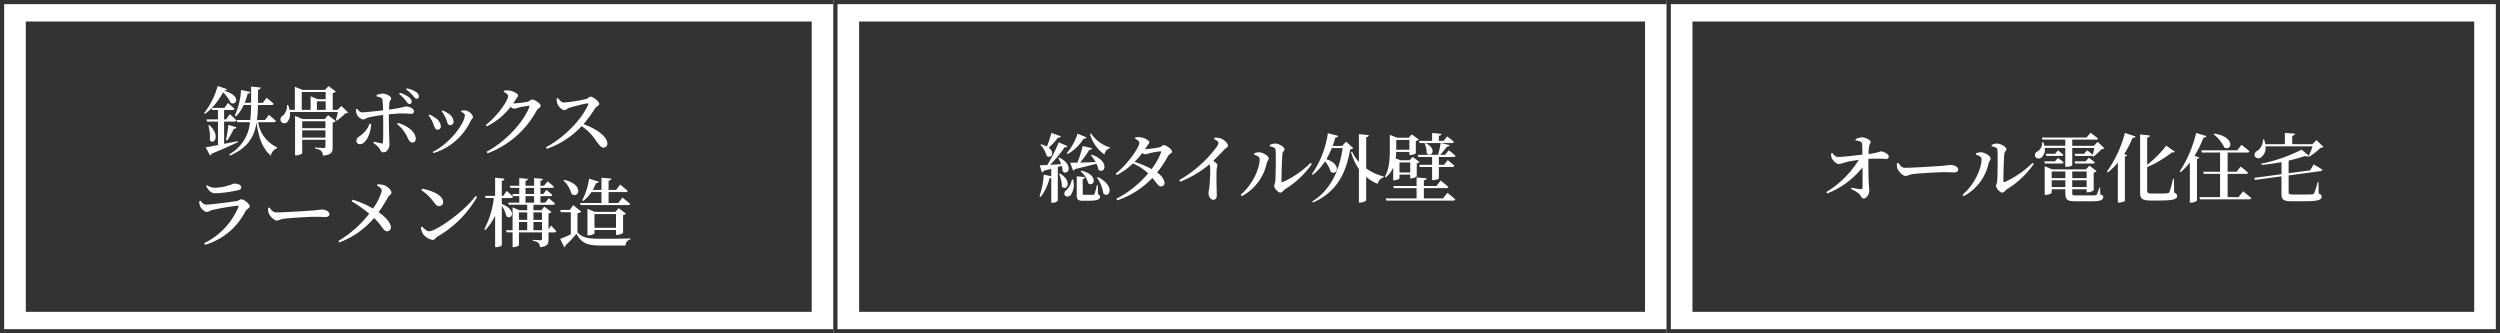
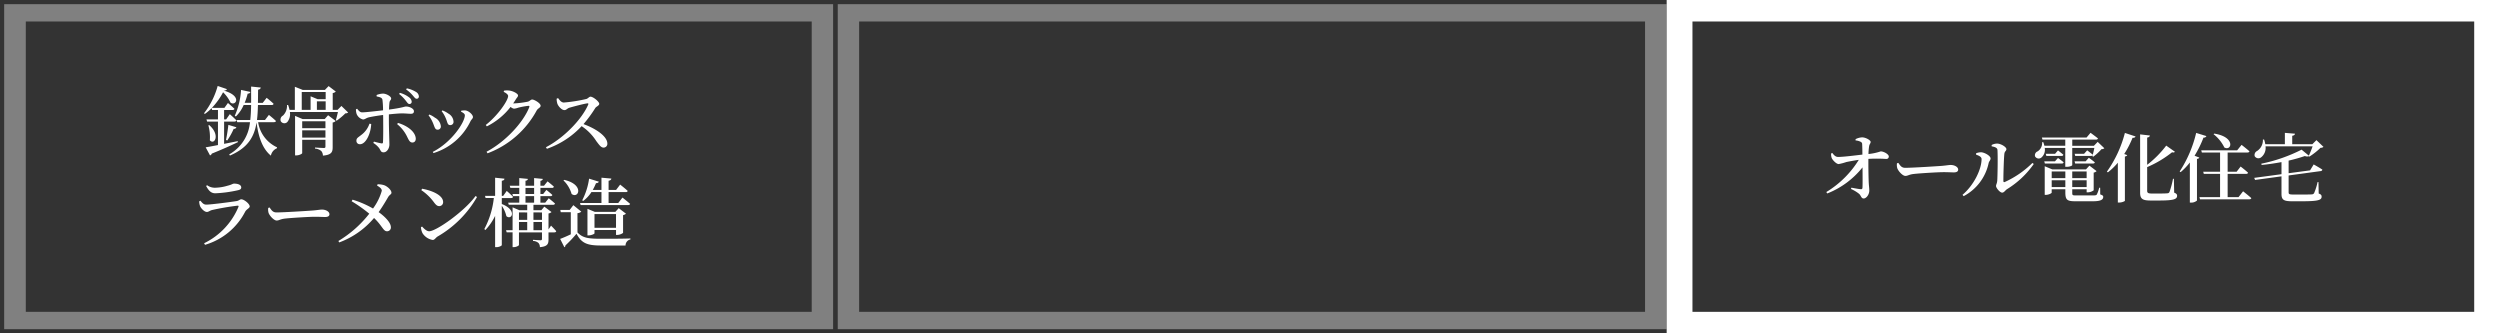
<svg xmlns="http://www.w3.org/2000/svg" width="600" height="80" viewBox="0 0 600 80">
  <rect x="0" y="0" width="600" height="80" fill="#808080" stroke="none" />
  <g id="plan_f_custom" transform="translate(-712 -2679)">
    <g id="グループ_2637" data-name="グループ 2637" transform="translate(712 2679)">
      <g id="長方形_942" data-name="長方形 942" fill="#fff" stroke="#333" stroke-width="1">
-         <rect width="201" height="80" stroke="none" />
        <rect x="0.5" y="0.5" width="200" height="79" fill="none" />
      </g>
      <rect id="長方形_943" data-name="長方形 943" width="188.619" height="69.682" transform="translate(6.191 5.159)" fill="#333" />
      <path id="パス_1333" data-name="パス 1333" d="M-41.229-1.926l-3.258.648V-6.624h2.466c.252,0,.432-.09.486-.288-.576-.612-1.584-1.494-1.584-1.494L-44-7.146h-.486V-9.4h2c.252,0,.432-.09.486-.288-.594-.576-1.566-1.4-1.566-1.4l-.846,1.17h-3.006a16.239,16.239,0,0,0,2.682-3.744,8.2,8.2,0,0,1,1.782,2.484c1.26.936,2.916-1.584-1.6-2.88l.018-.018c.468,0,.666-.144.72-.342l-2.214-.756a18.687,18.687,0,0,1-3.276,6.552l.2.162a10.655,10.655,0,0,0,1.62-1.386l.126.45h1.4v2.25h-2.754l.144.522h2.61V-.99c-1.278.252-2.322.45-2.952.54l1.044,1.944a.687.687,0,0,0,.432-.432c2.9-1.17,4.878-2.088,6.264-2.754Zm-7.038-3.8a10.649,10.649,0,0,1,.36,3.582c1.044,1.26,2.61-1.206-.144-3.636Zm4.536,3.636a17.21,17.21,0,0,0,1.548-2.79.6.6,0,0,0,.648-.378l-1.926-.576c-.144,1.242-.36,2.664-.576,3.618Zm11.2-4.392c.27,0,.45-.09.486-.288-.63-.612-1.692-1.458-1.692-1.458L-34.677-7H-36.6c.144-1.116.2-2.3.234-3.6h3.294a.431.431,0,0,0,.468-.288c-.612-.612-1.674-1.44-1.674-1.44l-.936,1.206h-1.152c.018-.99.018-2.052.036-3.15.414-.072.594-.252.648-.522l-2.322-.234c0,1.386.018,2.682,0,3.906h-1.548a15.693,15.693,0,0,0,.72-2.2c.414-.018.594-.18.666-.414l-2.25-.486a17.973,17.973,0,0,1-1.512,6.21l.27.162A8.943,8.943,0,0,0-39.789-10.6h1.782c-.018,1.3-.072,2.484-.2,3.6h-3.276l.144.522h3.06a9.788,9.788,0,0,1-4.986,7.722l.18.288c4.3-1.854,5.832-4.464,6.39-7.956.45,3.618,1.476,6.372,3.438,7.974a2.388,2.388,0,0,1,1.44-1.764l.036-.234a7.926,7.926,0,0,1-4.536-6.03Zm6.786,3.708V-4.518h5.58v1.746Zm5.58-3.924V-5.04h-5.58V-6.7Zm-.18-.522h-5.292l-1.818-.774V1.494h.27c.72,0,1.44-.378,1.44-.558V-2.25h5.58V-.63c0,.234-.09.342-.378.342-.414,0-2.124-.108-2.124-.108v.252a2.688,2.688,0,0,1,1.494.576,1.757,1.757,0,0,1,.4,1.116c2.07-.18,2.34-.864,2.34-2.016v-5.94a1.123,1.123,0,0,0,.72-.36l-1.818-1.386Zm-5.508-6.5h5.742v1.728h-1.926l-1.692-.7v3.258h-2.124Zm3.636,2.232h2.106v2.052h-2.106Zm5.886,1.116-.918.936h-1.17v-4.032a1.341,1.341,0,0,0,.738-.36l-1.728-1.314-.882.918h-5.328l-1.89-.756v5.544h-1.278a6.951,6.951,0,0,0-.342-1.17h-.27a3.255,3.255,0,0,1-.954,2.538A1.087,1.087,0,0,0-30.879-6.7a1,1,0,0,0,1.566.18A3.022,3.022,0,0,0-28.7-8.928h11.538c-.144.63-.36,1.458-.5,1.962l.2.126A16.858,16.858,0,0,0-15.381-8.6a.973.973,0,0,0,.666-.2Zm13.842-2.88a9.1,9.1,0,0,1,1.674,1.71c.324.414.5.7.81.7a.52.52,0,0,0,.54-.54A1.413,1.413,0,0,0-.063-12.42a6.436,6.436,0,0,0-2.232-1.1ZM-9.6-6.12a5.521,5.521,0,0,1-1.962,2.7c-.756.612-1.17.738-1.17,1.386a.8.8,0,0,0,.846.846c1.512,0,2.646-2.79,2.7-4.86Zm1.728-6.534c.828.162,1.26.288,1.386.774a20.758,20.758,0,0,1,.144,2.556c-1.44.162-4.194.486-5.022.486-.468,0-.792-.342-1.188-.864l-.288.126a3.263,3.263,0,0,0,.162,1.134,2.225,2.225,0,0,0,1.53,1.314c.468,0,.738-.36,1.44-.522.882-.2,2.25-.414,3.384-.558.018.54.018,1.044.018,1.386.018,1.53.018,4.284-.054,5.184-.018.234-.144.27-.342.252-.468-.072-1.152-.252-1.818-.432l-.162.324A5.007,5.007,0,0,1-7.263-.234c.414.648.414.99,1.062.99.81,0,1.386-.99,1.386-1.872,0-.612-.126-4.05-.126-5.688V-8.352c1.188-.126,2.448-.234,3.15-.234.936,0,1.512.09,2.124.09.486,0,.738-.18.738-.612,0-.666-1.134-1.134-1.89-1.134-.432,0-.576.27-4.086.738.018-.666.054-1.278.108-1.692.054-.5.4-.594.4-.972,0-.5-1.116-1.152-1.962-1.17A4.64,4.64,0,0,0-7.893-13Zm4.914,6.642A8.742,8.742,0,0,1-.495-2.844C-.189-2.25.063-1.6.693-1.6c.576,0,.882-.45.81-1.08C1.305-4.356-.711-5.706-2.763-6.3Zm2.142-8.334A8.8,8.8,0,0,1,.873-12.8c.36.414.54.7.864.7a.528.528,0,0,0,.522-.558,1.315,1.315,0,0,0-.666-1.062A6.867,6.867,0,0,0-.621-14.6ZM8.667-7.524c.45.972.4,1.746,1.1,1.746a.769.769,0,0,0,.81-.792A2.358,2.358,0,0,0,9.351-8.532a6.116,6.116,0,0,0-1.44-.774l-.18.2A6.814,6.814,0,0,1,8.667-7.524Zm5.976.828c.2-.414.594-.666.594-1.008,0-.594-1.044-1.548-1.872-1.6a5.069,5.069,0,0,0-.936.072L12.375-9c.594.288.918.558.918.864,0,1.656-3.15,6.48-7.7,8.784l.18.288A14.571,14.571,0,0,0,14.643-6.7Zm-9.09.216c.468.99.5,1.8,1.188,1.8a.751.751,0,0,0,.792-.81A2.624,2.624,0,0,0,6.111-7.56a5.656,5.656,0,0,0-1.332-.756l-.2.2A7.563,7.563,0,0,1,5.553-6.48Zm19.332-4.5c.234-.324.45-.666.648-.99.288-.468.522-.594.522-.936,0-.414-1.188-1.08-2.178-1.17a4.152,4.152,0,0,0-1.188.036l-.072.288c.612.288,1.062.648,1.062.99,0,1.1-2.5,4.716-5.364,6.948l.252.342a16.552,16.552,0,0,0,5.706-4.68,1.555,1.555,0,0,0,.81.432,4.012,4.012,0,0,0,1.008-.234,16.248,16.248,0,0,1,2.484-.45c.18,0,.27.09.18.324C27.3-6.408,23.085-1.818,18.5.612l.234.378a22.24,22.24,0,0,0,11.808-10.3c.288-.5.936-.666.936-1.116,0-.612-1.53-1.494-2.016-1.494-.36,0-.594.4-1.08.522a21.515,21.515,0,0,1-3.348.414Zm10.44-1.134a3.823,3.823,0,0,0,.18,1.224c.216.576,1.008,1.512,1.692,1.512.486,0,.63-.4,1.206-.576.936-.27,3.33-.918,4.284-1.044.2-.018.306.036.216.288C41.355-7.11,37-2.664,32.751-.468l.234.378a20.583,20.583,0,0,0,8.334-5.436,12.166,12.166,0,0,1,3.528,3.6c.756.99,1.134,1.548,1.746,1.548a.9.9,0,0,0,.9-.936c0-1.8-2.79-3.636-5.724-4.7A32.027,32.027,0,0,0,44.613-9.9c.216-.324.936-.558.936-.99,0-.5-1.44-1.71-2.106-1.71-.324,0-.594.45-1.008.558a37.4,37.4,0,0,1-5.382.846c-.612,0-1.026-.576-1.386-1.062Zm-85.6,25.726c.18.522,1.026,1.458,1.656,1.458.4,0,.7-.324,1.242-.468a60.38,60.38,0,0,1,6.12-1.044c.216-.018.288.072.216.288a16.976,16.976,0,0,1-8.244,8.73l.216.378a15.808,15.808,0,0,0,9.63-7.938c.324-.612,1.1-.864,1.1-1.278,0-.612-1.35-1.71-2.016-1.71-.36,0-.558.342-1.17.432-1.314.216-6.156.846-7.236.846-.63,0-.954-.378-1.4-.936l-.306.144A3.6,3.6,0,0,0-50.274,13.612Zm9.9-4.428c0-.594-.7-.918-1.728-.918-.324,0-.558.27-1.548.5a11.191,11.191,0,0,1-3.042.486,3.155,3.155,0,0,1-1.89-.612l-.216.2c.63,1.152,1.188,1.746,2.214,1.746a30.46,30.46,0,0,0,5.436-.738C-40.572,9.724-40.374,9.508-40.374,9.184Zm6.48,4.914a2.81,2.81,0,0,0,.09,1.224c.306.756,1.3,1.8,1.926,1.8.612,0,.846-.342,2.034-.468,1.368-.162,5.832-.432,7.092-.432,1.206,0,1.836.054,2.52.054s1.026-.234,1.026-.666c0-.648-.9-1.116-1.8-1.116-.45,0-1.134.144-2.34.234-.99.072-6.786.45-8.568.45-.882,0-1.188-.522-1.656-1.188ZM-7.776,8.734c.63.378,1.134.72,1.134,1.26a13.417,13.417,0,0,1-2.106,4.248,23.075,23.075,0,0,0-4.914-2.124l-.216.378a33.994,33.994,0,0,1,4.23,2.988,27.014,27.014,0,0,1-7.416,6.552l.216.342A20.076,20.076,0,0,0-8.5,16.51C-6.516,18.4-6.3,19.7-5.4,19.7a.906.906,0,0,0,.936-1.026C-4.5,17.554-6.012,16.078-7.4,15.106c1.008-1.4,1.926-3.006,2.286-3.618.342-.576.792-.648.792-1.026,0-.63-.864-1.44-1.656-1.782A4.787,4.787,0,0,0-7.65,8.428Zm10.62,1.1A12.05,12.05,0,0,1,5.9,12.784c.468.612.774.882,1.242.882a.927.927,0,0,0,.936-.972c0-1.674-2.754-2.79-5.04-3.2ZM4.734,19.7c-.63,0-1.242-.63-1.71-1.134l-.27.162a3.876,3.876,0,0,0,.378,1.44,3.621,3.621,0,0,0,2.448,1.62c.468,0,.684-.522,1.17-.828a25.717,25.717,0,0,0,9.468-9.486l-.36-.234C13.284,14.854,6.426,19.7,4.734,19.7Zm17.424-7.974H24.39c.252,0,.432-.09.468-.288-.558-.594-1.512-1.422-1.512-1.422L22.5,11.2h-.342V7.582c.468-.072.612-.234.648-.5l-2.25-.234V11.2h-2.43l.144.522h1.98a20.657,20.657,0,0,1-2.286,7.452l.252.234a13.464,13.464,0,0,0,2.34-3.4v7.506H20.9c.576,0,1.26-.324,1.26-.5V13.576a7.49,7.49,0,0,1,1.1,2.5c1.278,1.08,2.646-1.458-1.1-2.916Zm7.6,7.722V17.482h2.052v1.962ZM26.28,17.482h1.98v1.962H26.28Zm1.98-2.3V16.96H26.28V15.178Zm3.546,0V16.96H29.754V15.178Zm-3.96-3.906h2.07v1.566h-2.07Zm0-1.98h2.07V10.75h-2.07Zm5.526,9.972V15.43a1.4,1.4,0,0,0,.72-.342l-1.728-1.3-.72.864h-1.89V13.342H34.47a.431.431,0,0,0,.468-.288c-.576-.54-1.512-1.278-1.512-1.278l-.846,1.062H31.428V11.272H33.84c.252,0,.414-.09.45-.288-.522-.5-1.422-1.206-1.422-1.206l-.774.972h-.666V9.292H34.2A.431.431,0,0,0,34.668,9c-.576-.54-1.53-1.278-1.53-1.278L32.292,8.77h-.864V7.6c.378-.072.54-.234.576-.468l-2.088-.2V8.77h-2.07V7.582c.4-.054.54-.216.576-.45l-2.07-.2V8.77H24.066l.144.522h2.142V10.75H24.7l.144.522h1.512v1.566H23.688l.144.5H28.26v1.314H26.37l-1.62-.7v5.49H23.184l.144.522H24.75v3.546H25c.648,0,1.278-.36,1.278-.522V19.966h5.526V21.5c0,.252-.072.36-.342.36-.324,0-1.818-.108-1.818-.108v.27a2.124,2.124,0,0,1,1.314.486,1.5,1.5,0,0,1,.342,1.008c1.836-.162,2.07-.774,2.07-1.854V19.966h1.4c.252,0,.414-.09.45-.288-.45-.54-1.242-1.332-1.242-1.332ZM46.08,12.91H40.932l.144.5H52.47c.252,0,.432-.09.486-.288-.7-.612-1.836-1.512-1.836-1.512l-1.008,1.3H47.79V10.3h4.122c.252,0,.414-.09.468-.288C51.7,9.382,50.562,8.5,50.562,8.5L49.59,9.778h-1.8v-2.2c.468-.09.63-.27.666-.522L46.08,6.844V9.778H43.992a13.482,13.482,0,0,0,.774-1.62c.4,0,.612-.162.684-.36l-2.34-.72a16.078,16.078,0,0,1-1.656,5.2l.252.144A8.279,8.279,0,0,0,43.668,10.3H46.08Zm-1.674,5.958V15.574h5.166v3.294Zm5.436,1.71a2.482,2.482,0,0,0,1.422-.486V15.826a1.482,1.482,0,0,0,.7-.342L50.22,14.152l-.81.9H44.5l-1.782-.738v6.372h.252c.7,0,1.44-.342,1.44-.5V19.39h5.166v1.188ZM36.954,7.492a7.356,7.356,0,0,1,1.962,3.258c1.71,1.242,3.114-2.268-1.782-3.384Zm3.366,7.866a1.584,1.584,0,0,0,.918-.36L39.33,13.432l-.882,1.152H36.2l.108.54h2.412v5.31c-.954.45-1.908.864-2.556,1.1l1.008,2a.422.422,0,0,0,.252-.432,28.789,28.789,0,0,0,2.664-2.808c1.242,2.34,2.628,2.826,5.958,2.826h5.814a1.467,1.467,0,0,1,1.17-1.458v-.234c-2.2.072-4.95.072-7,.072-3.186,0-4.446-.2-5.706-1.512Z" transform="translate(98.272 35.803)" fill="#fff" />
    </g>
    <g id="グループ_2636" data-name="グループ 2636" transform="translate(912 2679)">
      <g id="長方形_940" data-name="長方形 940" fill="#fff" stroke="#333" stroke-width="1">
-         <rect width="201" height="80" stroke="none" />
        <rect x="0.5" y="0.5" width="200" height="79" fill="none" />
      </g>
      <rect id="長方形_941" data-name="長方形 941" width="188.619" height="69.682" transform="translate(6.191 5.159)" fill="#333" />
-       <path id="パス_1334" data-name="パス 1334" d="M-43.182-10.152a10.074,10.074,0,0,0,3.816-3.69.617.617,0,0,0,.7-.27l-2.142-.918A12.984,12.984,0,0,1-43.4-10.35Zm-3.906-5.058a27.975,27.975,0,0,1-1.08,3.276,6.057,6.057,0,0,0-1.386-.522l-.18.126A5.728,5.728,0,0,1-48.24-9.684c1.1.792,2.088-.792.5-1.98a13.408,13.408,0,0,0,2.2-2.394c.4.018.612-.108.7-.324Zm2.448,7.92a4.852,4.852,0,0,1,.252,1.3c1.278,1.242,2.826-1.494-.828-3.294l-.216.09A9.735,9.735,0,0,1-44.766-7.7c-.936.054-1.854.108-2.646.162a26.423,26.423,0,0,0,3.474-4.212.646.646,0,0,0,.72-.27l-2.124-.918a35.764,35.764,0,0,1-2.736,5.436c-.756.036-1.386.072-1.8.072l.5,1.692a.61.61,0,0,0,.468-.378c.648-.162,1.242-.324,1.782-.468v1.8l-1.8-.4A19.449,19.449,0,0,1-49.95.018l.288.144A11.931,11.931,0,0,0-47.538-4.32a.707.707,0,0,0,.414-.126V1.548h.27a1.58,1.58,0,0,0,1.3-.468v-8.1Zm-.612,1.908A8.116,8.116,0,0,1-44.568-2.3c1.116,1.17,2.682-1.26-.468-3.15Zm3.078,1.35a4.739,4.739,0,0,1-1.314,2.574A.963.963,0,0,0-43.9-.252a.957.957,0,0,0,1.458-.036A4.484,4.484,0,0,0-41.886-4Zm4.536-5.832a8.965,8.965,0,0,1,1.152,1.656c-1.35.054-2.646.108-3.726.126A23.746,23.746,0,0,0-38-11.124c.414,0,.612-.18.684-.4l-2.25-.522a34.965,34.965,0,0,1-1.278,3.978c-.72.018-1.332.018-1.746.018l.7,1.89a.7.7,0,0,0,.486-.36c2.214-.522,3.87-.954,5.13-1.278A4.7,4.7,0,0,1-35.8-6.372c1.53,1.206,2.862-2.052-1.656-3.618Zm-2.448,3.87A5.691,5.691,0,0,1-38.25-3.1c1.458,1.044,2.61-2.052-1.674-3.042Zm4.122,3.312h-.216a16.611,16.611,0,0,1-.558,2.124.308.308,0,0,1-.306.216H-39.1c-.414,0-.468-.054-.468-.27V-4.14c.324-.054.5-.216.54-.45l-1.98-.2V-.216c0,.972.216,1.3,1.53,1.3h1.332c2.142,0,2.718-.342,2.718-.936,0-.288-.09-.468-.486-.63Zm-.2-1.8A8.954,8.954,0,0,1-34.614-.648c1.458,1.3,2.952-1.872-1.35-3.96Zm-1.656-10.476a8.807,8.807,0,0,0,3.474,4.95,1.794,1.794,0,0,1,1.3-1.512l.018-.18a8.457,8.457,0,0,1-4.554-3.384Zm17.028,4.5a16.549,16.549,0,0,1-2.25,3.942,23.931,23.931,0,0,0-4.1-1.728,22.769,22.769,0,0,0,1.872-2.142,1.4,1.4,0,0,0,.666.324A4.012,4.012,0,0,0-23.6-10.3a16.938,16.938,0,0,1,2.61-.468C-20.79-10.782-20.682-10.692-20.79-10.458Zm-6.228-3.366c.612.306,1.044.648,1.044.99,0,1.116-2.916,5.238-5.67,7.416l.252.342a15.865,15.865,0,0,0,3.87-2.808A12.6,12.6,0,0,1-23.868-5.49,25.063,25.063,0,0,1-31.5.612l.234.378A21.059,21.059,0,0,0-22.86-4.392c1.17,1.368,1.44,2.052,2.106,2.034a.835.835,0,0,0,.828-.936A3.75,3.75,0,0,0-21.744-5.67a27.068,27.068,0,0,0,2.664-4c.234-.45.936-.63.936-1.026,0-.63-1.458-1.584-1.944-1.584-.36,0-.576.4-1.062.522a22.882,22.882,0,0,1-3.474.468l.486-.756c.288-.468.54-.594.54-.936,0-.414-1.17-1.08-2.178-1.17a4.053,4.053,0,0,0-1.17.036Zm18.954.09C-7.416-13.41-7-13.1-7-12.78a2.4,2.4,0,0,1-.486,1.026A29.346,29.346,0,0,1-16.4-3.87l.216.378a24.281,24.281,0,0,0,7.02-4.176,1.542,1.542,0,0,1,.18.738,40.777,40.777,0,0,1-.2,4.788c-.072.594-.2.972-.2,1.314,0,.774.378,1.674,1.17,1.674.54,0,.81-.378.81-1.1,0-.99-.126-3.654-.036-6.156.036-.486.18-.774.18-1.062,0-.306-.432-.648-.99-1.026,1.1-1.044,2-2.016,2.646-2.682.5-.522.882-.5.882-.972,0-.558-.954-1.476-1.818-1.746a3.873,3.873,0,0,0-1.422-.144ZM5.328-11.97c.882.144,1.368.4,1.386.882.108,1.728.018,6.444-.054,7.38-.072.7-.288.9-.288,1.26,0,.45.918,1.584,1.476,1.584.45,0,.738-.558,1.152-.828A21.656,21.656,0,0,0,15.426-7.74L15.1-7.992A22.773,22.773,0,0,1,8.478-3.42c-.216.09-.342.018-.342-.234-.018-1.314.108-5.58.234-6.534.072-.63.486-.684.486-1.116,0-.522-1.35-1.332-2.214-1.332a2.815,2.815,0,0,0-1.332.342ZM2.9-8.928c0,2.412-1.782,6.21-4.572,8.586l.27.324A11.7,11.7,0,0,0,4.59-7.938c.09-.45.468-.7.468-1.134,0-.648-1.476-1.44-2.232-1.476a3.32,3.32,0,0,0-1.242.234v.342C2.124-9.792,2.9-9.5,2.9-8.928ZM23.652-13.1l-.972,1.026H20.412c.234-.648.45-1.314.648-2.016a.649.649,0,0,0,.684-.4l-2.484-.63a22.781,22.781,0,0,1-3.852,9.828l.234.162a12.678,12.678,0,0,0,2.916-3.24A6.257,6.257,0,0,1,19.926-5.9C21.42-4.77,22.77-7.6,18.9-8.892a18.294,18.294,0,0,0,1.3-2.664h2.61c-.756,5.184-2.754,9.99-7.326,12.834l.2.234c6.048-2.646,8.028-7.542,8.928-12.762.432-.036.612-.126.738-.288Zm4.806-1.062c.468-.072.594-.252.63-.5l-2.376-.252v6.7a9.692,9.692,0,0,1-1.638-2.5l-.252.126a13.488,13.488,0,0,0,1.89,4.068V1.512h.342c.666,0,1.4-.36,1.4-.54v-5.6A10.393,10.393,0,0,0,31.23-2.97a1.994,1.994,0,0,1,1.422-1.566l.036-.2a12.415,12.415,0,0,1-4.23-1.944Zm12.384,4.23.144.522H44.28v1.872h-3.1l.144.522H44.28v3.132h.27c.846,0,1.35-.306,1.35-.4V-7.02h3.24c.252,0,.432-.09.486-.288-.594-.576-1.6-1.368-1.6-1.368l-.882,1.134H45.9V-9.414h3.528c.252,0,.414-.09.468-.288-.63-.576-1.62-1.35-1.62-1.35l-.882,1.116H46.206A21,21,0,0,0,47.844-11.9c.4,0,.594-.162.648-.378l-2.16-.486a27.407,27.407,0,0,1-.612,2.826Zm1.638-2.736a5.273,5.273,0,0,1,.5,2.358c1.044,1.17,2.736-1.026-.306-2.448Zm-1.188-.09h7.74a.431.431,0,0,0,.468-.288,19,19,0,0,0-1.6-1.314l-.882,1.08H45.9v-1.224c.432-.072.594-.234.63-.468l-2.25-.216v1.908H41.148Zm-2.466-.756v2.358h-3.15v-2.358Zm.2,5.4v2.412H36.45V-8.118ZM34.938-3.834h.27c.774,0,1.242-.36,1.242-.468v-.882h2.574V-4.3h.252A2.192,2.192,0,0,0,40.59-4.77V-7.884a1.2,1.2,0,0,0,.666-.342L39.618-9.432l-.738.792h-2.2l-1.152-.45a9.432,9.432,0,0,0,.126-1.548h3.168v.756h.234a2.452,2.452,0,0,0,1.314-.414v-2.97a1.4,1.4,0,0,0,.72-.342L39.4-14.85l-.756.81H35.928l-1.8-.684v3.384c0,2.142-.054,4.626-1.188,6.642l.2.18a6.316,6.316,0,0,0,1.8-2.358ZM46.908.522H42.3V-1.944h5.382c.252,0,.45-.09.5-.288-.7-.648-1.854-1.53-1.854-1.53l-1.008,1.3H42.3v-1.35c.468-.054.63-.234.666-.486l-2.412-.216v2.052h-5.6l.144.522h5.454V.522H33.138l.144.522H49.356c.252,0,.45-.09.486-.288C49.14.09,47.952-.81,47.952-.81Z" transform="translate(99.427 47.096)" fill="#fff" />
    </g>
    <g id="グループ_2640" data-name="グループ 2640" transform="translate(1112 2679)">
      <g id="長方形_939" data-name="長方形 939" fill="#fff" stroke="#333" stroke-width="1">
        <rect width="200" height="80" stroke="none" />
-         <rect x="0.5" y="0.5" width="199" height="79" fill="none" />
      </g>
      <rect id="長方形_938" data-name="長方形 938" width="187.619" height="69.682" transform="translate(6.191 5.159)" fill="#333" />
      <path id="パス_1335" data-name="パス 1335" d="M-52.245-13.392a3.215,3.215,0,0,1,1.17.306.631.631,0,0,1,.414.666c.036.612.054,1.656.054,2.43-1.926.216-4.536.558-5.8.558-.576.018-.972-.342-1.422-.954l-.288.126a2.911,2.911,0,0,0,.144,1.08c.2.486,1.1,1.458,1.674,1.458a12.353,12.353,0,0,0,1.836-.486c.792-.162,1.818-.36,2.988-.522a23.324,23.324,0,0,1-7.794,7.722l.234.342a20.309,20.309,0,0,0,8.46-6.264c.018,2.088.036,4.266-.018,4.914a.325.325,0,0,1-.4.324c-.558-.036-1.44-.216-2.25-.36l-.108.306A8.691,8.691,0,0,1-51.4-.576c.486.432.5,1.116,1.1,1.116.63,0,1.35-.936,1.35-1.908,0-.63-.108-1.206-.144-2.124-.054-1.35-.09-3.924-.072-5.472a33.981,33.981,0,0,1,4.284.018.572.572,0,0,0,.612-.594c0-.54-1.206-1.224-1.944-1.224a12.939,12.939,0,0,1-2.934.63,14.574,14.574,0,0,1,.144-1.8c.09-.63.378-.7.378-1.116,0-.36-1.116-1.08-2.07-1.08a3.826,3.826,0,0,0-1.548.432Zm9.936,5.49a2.81,2.81,0,0,0,.09,1.224c.306.756,1.3,1.8,1.926,1.8.612,0,.846-.342,2.034-.468,1.368-.162,5.832-.432,7.092-.432,1.206,0,1.836.054,2.52.054s1.026-.234,1.026-.666c0-.648-.9-1.116-1.8-1.116-.45,0-1.134.144-2.34.234-.99.072-6.786.45-8.568.45-.882,0-1.188-.522-1.656-1.188Zm22.734-4.068c.882.144,1.368.4,1.386.882.108,1.728.018,6.444-.054,7.38-.072.7-.288.9-.288,1.26,0,.45.918,1.584,1.476,1.584.45,0,.738-.558,1.152-.828A21.656,21.656,0,0,0-9.477-7.74L-9.8-7.992A22.772,22.772,0,0,1-16.425-3.42c-.216.09-.342.018-.342-.234-.018-1.314.108-5.58.234-6.534.072-.63.486-.684.486-1.116,0-.522-1.35-1.332-2.214-1.332a2.815,2.815,0,0,0-1.332.342Zm-2.43,3.042c0,2.412-1.782,6.21-4.572,8.586l.27.324a11.7,11.7,0,0,0,5.994-7.92c.09-.45.468-.7.468-1.134,0-.648-1.476-1.44-2.232-1.476a3.32,3.32,0,0,0-1.242.234v.342C-22.779-9.792-22.005-9.5-22.005-8.928Zm20.088-2.664v4.536h.288c.864,0,1.386-.306,1.386-.4v-4.14h5.31c-.126.63-.324,1.44-.468,1.98l.216.126A12.692,12.692,0,0,0,6.777-11.3a.966.966,0,0,0,.684-.216l-1.6-1.53-.9.936h-5.2V-13.59H5.445c.252,0,.432-.09.486-.288-.7-.558-1.782-1.35-1.782-1.35l-.954,1.134H-7.533l.144.5h5.472v1.476H-6.939a4.711,4.711,0,0,0-.27-.864l-.27.018a2.341,2.341,0,0,1-1.08,2.2.99.99,0,0,0-.612,1.188,1,1,0,0,0,1.458.342,2.427,2.427,0,0,0,.864-2.358ZM.459-7.848H4.707c.252,0,.432-.09.468-.288-.576-.486-1.44-1.1-1.44-1.1l-.774.864H.315ZM2.6-10.188H.333l.144.522H4.221c.252,0,.432-.09.468-.288-.54-.468-1.35-1.062-1.35-1.062Zm-9.2,0,.144.522h3.636a.409.409,0,0,0,.45-.288C-2.889-10.4-3.663-11-3.663-11l-.7.81Zm3.834,2.34A.431.431,0,0,0-2.3-8.136C-2.835-8.6-3.663-9.18-3.663-9.18l-.738.81H-6.957l.144.522ZM-5.175-2.2V-3.834H-1.9V-2.2ZM-1.9-5.94v1.6H-5.175v-1.6Zm5.112,0v1.6H-.243v-1.6ZM-.243-2.2V-3.834H3.213V-2.2Zm6.7.162H6.219A7,7,0,0,1,5.643-.4c-.144.18-.378.2-.828.2H.549c-.72,0-.792-.054-.792-.648v-.828H3.213v.738H3.5a2.411,2.411,0,0,0,1.4-.486V-5.67a1.33,1.33,0,0,0,.7-.36L3.879-7.344l-.828.9h-8.1l-1.8-.756V-.324H-6.6c.666,0,1.422-.378,1.422-.54v-.81H-1.9v.738c0,1.8.414,2.142,2.376,2.142H4.725c1.908,0,2.466-.4,2.466-1.044,0-.288-.072-.342-.72-.612Zm1.854-3.69A16.112,16.112,0,0,0,10.7-8.046V1.512h.324a2.693,2.693,0,0,0,1.368-.378V-9.522c.324-.072.486-.18.558-.342l-.72-.27a23.176,23.176,0,0,0,2-3.888c.414.036.63-.108.72-.324l-2.556-.846A28.349,28.349,0,0,1,8.073-5.9Zm15.84,1.548h-.216a20.831,20.831,0,0,1-.846,3.168.538.538,0,0,1-.5.306c-.324.036-.936.054-1.8.054H18.8c-.846,0-1.062-.18-1.062-.666v-5.67a25.8,25.8,0,0,0,5.976-3.564c.4.108.558.036.684-.126L22.311-12.15a24.387,24.387,0,0,1-4.572,4.608v-6.534c.45-.072.63-.27.648-.5l-2.34-.27v14c0,1.494.612,1.872,2.484,1.872h2.124c3.42,0,4.266-.306,4.266-1.134,0-.342-.162-.54-.7-.756Zm9.522-10.71A9.174,9.174,0,0,1,36.261-11.7c1.782.972,2.754-2.538-2.43-3.33Zm-4.176-.306a29.076,29.076,0,0,1-3.96,9.252l.234.162A15.138,15.138,0,0,0,27.981-8.1V1.53h.324a2.031,2.031,0,0,0,1.386-.5v-9.99c.342-.036.5-.162.558-.324L29.115-9.72a25.811,25.811,0,0,0,2.142-4.356.642.642,0,0,0,.7-.36ZM39.663.216h-2.61v-5.58h4.428c.252,0,.432-.09.468-.288-.648-.612-1.782-1.476-1.782-1.476l-.954,1.242h-2.16v-4.608h4.734c.27,0,.45-.09.5-.288-.72-.648-1.89-1.548-1.89-1.548l-1.062,1.314H30.717l.144.522h4.374v4.608h-4.05l.144.522h3.906V.216h-4.95l.144.522H42.237c.27,0,.45-.09.5-.288-.756-.684-1.98-1.638-1.98-1.638ZM56.835-6.21l-5.148.684V-8.55a38.538,38.538,0,0,0,3.906-1.1,1.37,1.37,0,0,0,.954.054l.126.09a16.791,16.791,0,0,0,2.682-2.124.985.985,0,0,0,.7-.216l-1.692-1.62-.972.972H52.551v-2.016c.468-.072.63-.252.666-.5l-2.43-.2v2.718h-4.7a6.011,6.011,0,0,0-.288-1.116h-.288a3.087,3.087,0,0,1-1.4,2.754,1.061,1.061,0,0,0-.558,1.26,1.047,1.047,0,0,0,1.584.216,2.859,2.859,0,0,0,1.008-2.592h11.3c-.252.72-.612,1.6-.9,2.232L54.8-11.178a38.019,38.019,0,0,1-9.666,3.366l.072.306c1.584-.144,3.222-.4,4.77-.684v2.9l-6.552.882.216.5,6.336-.864V-.54c0,1.4.558,1.746,2.52,1.746h2.52c3.816,0,4.59-.306,4.59-1.1,0-.36-.144-.558-.7-.756L58.851-3.4h-.216a14.079,14.079,0,0,1-.828,2.646.62.62,0,0,1-.54.306c-.378.036-1.134.036-2.124.036h-2.43c-.882,0-1.026-.126-1.026-.522v-4.05L59.355-6.03a.432.432,0,0,0,.432-.36C59-6.912,57.7-7.632,57.7-7.632Z" transform="translate(97.582 47.096)" fill="#fff" />
    </g>
  </g>
</svg>